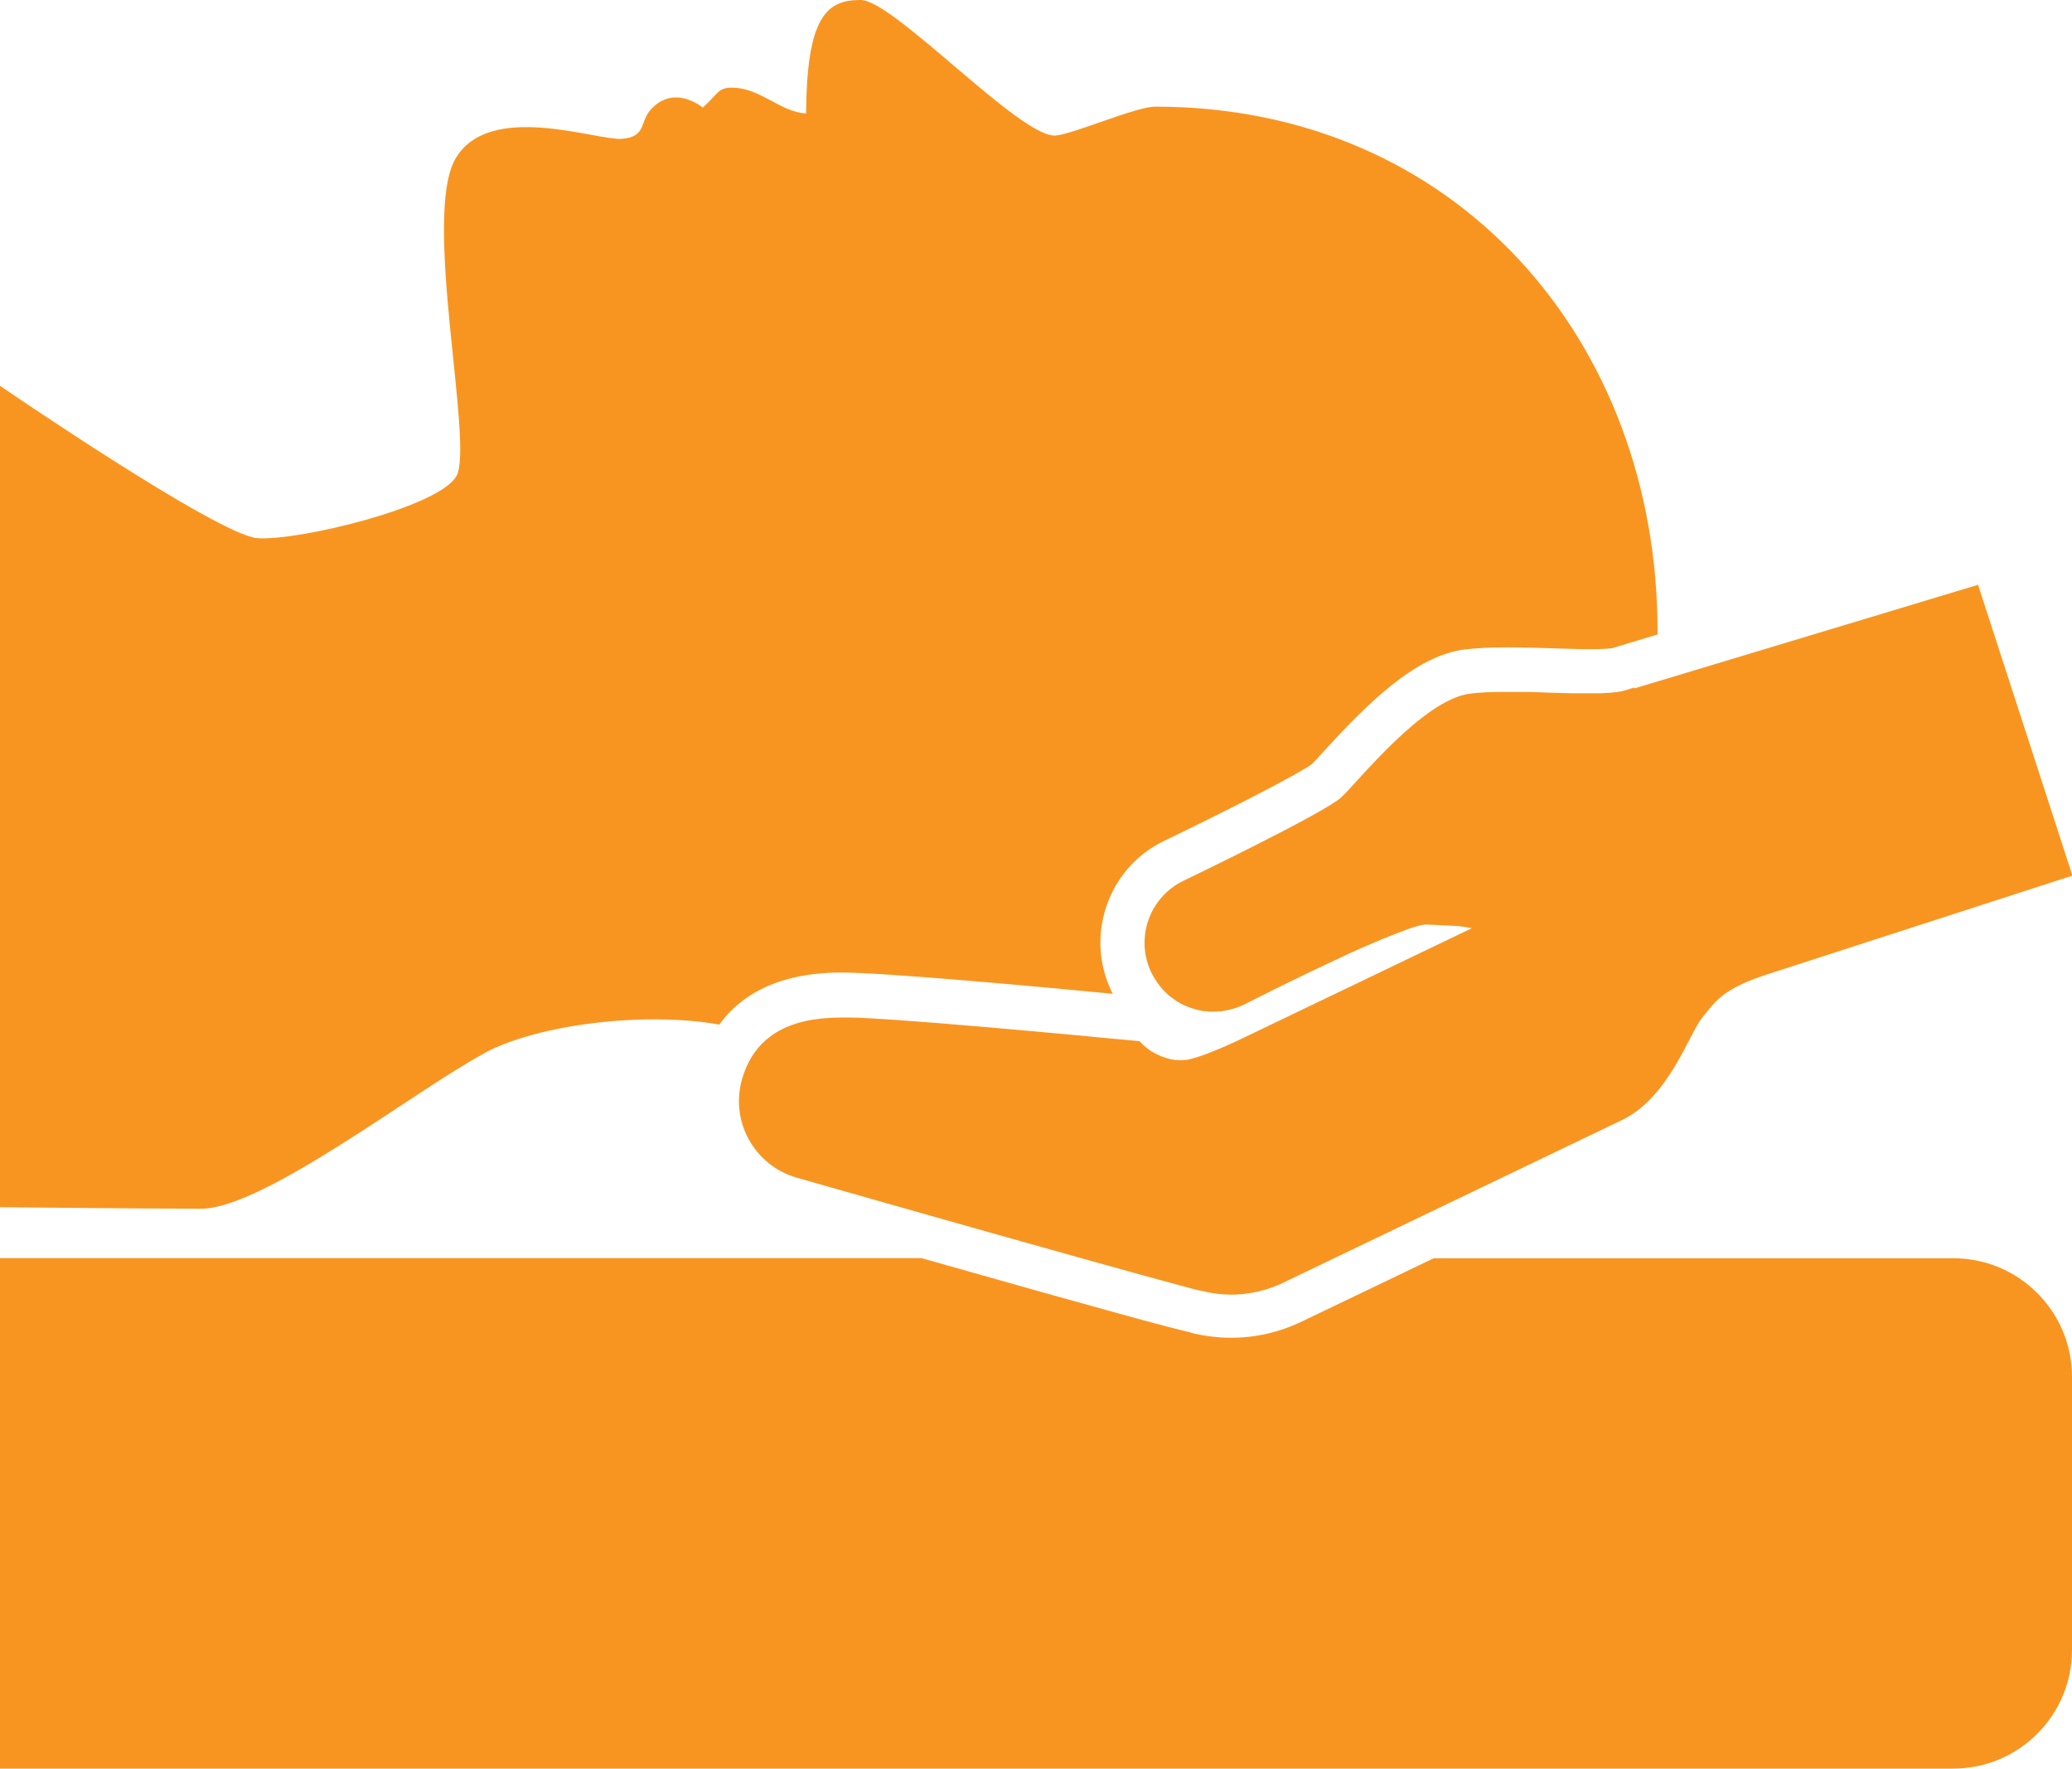
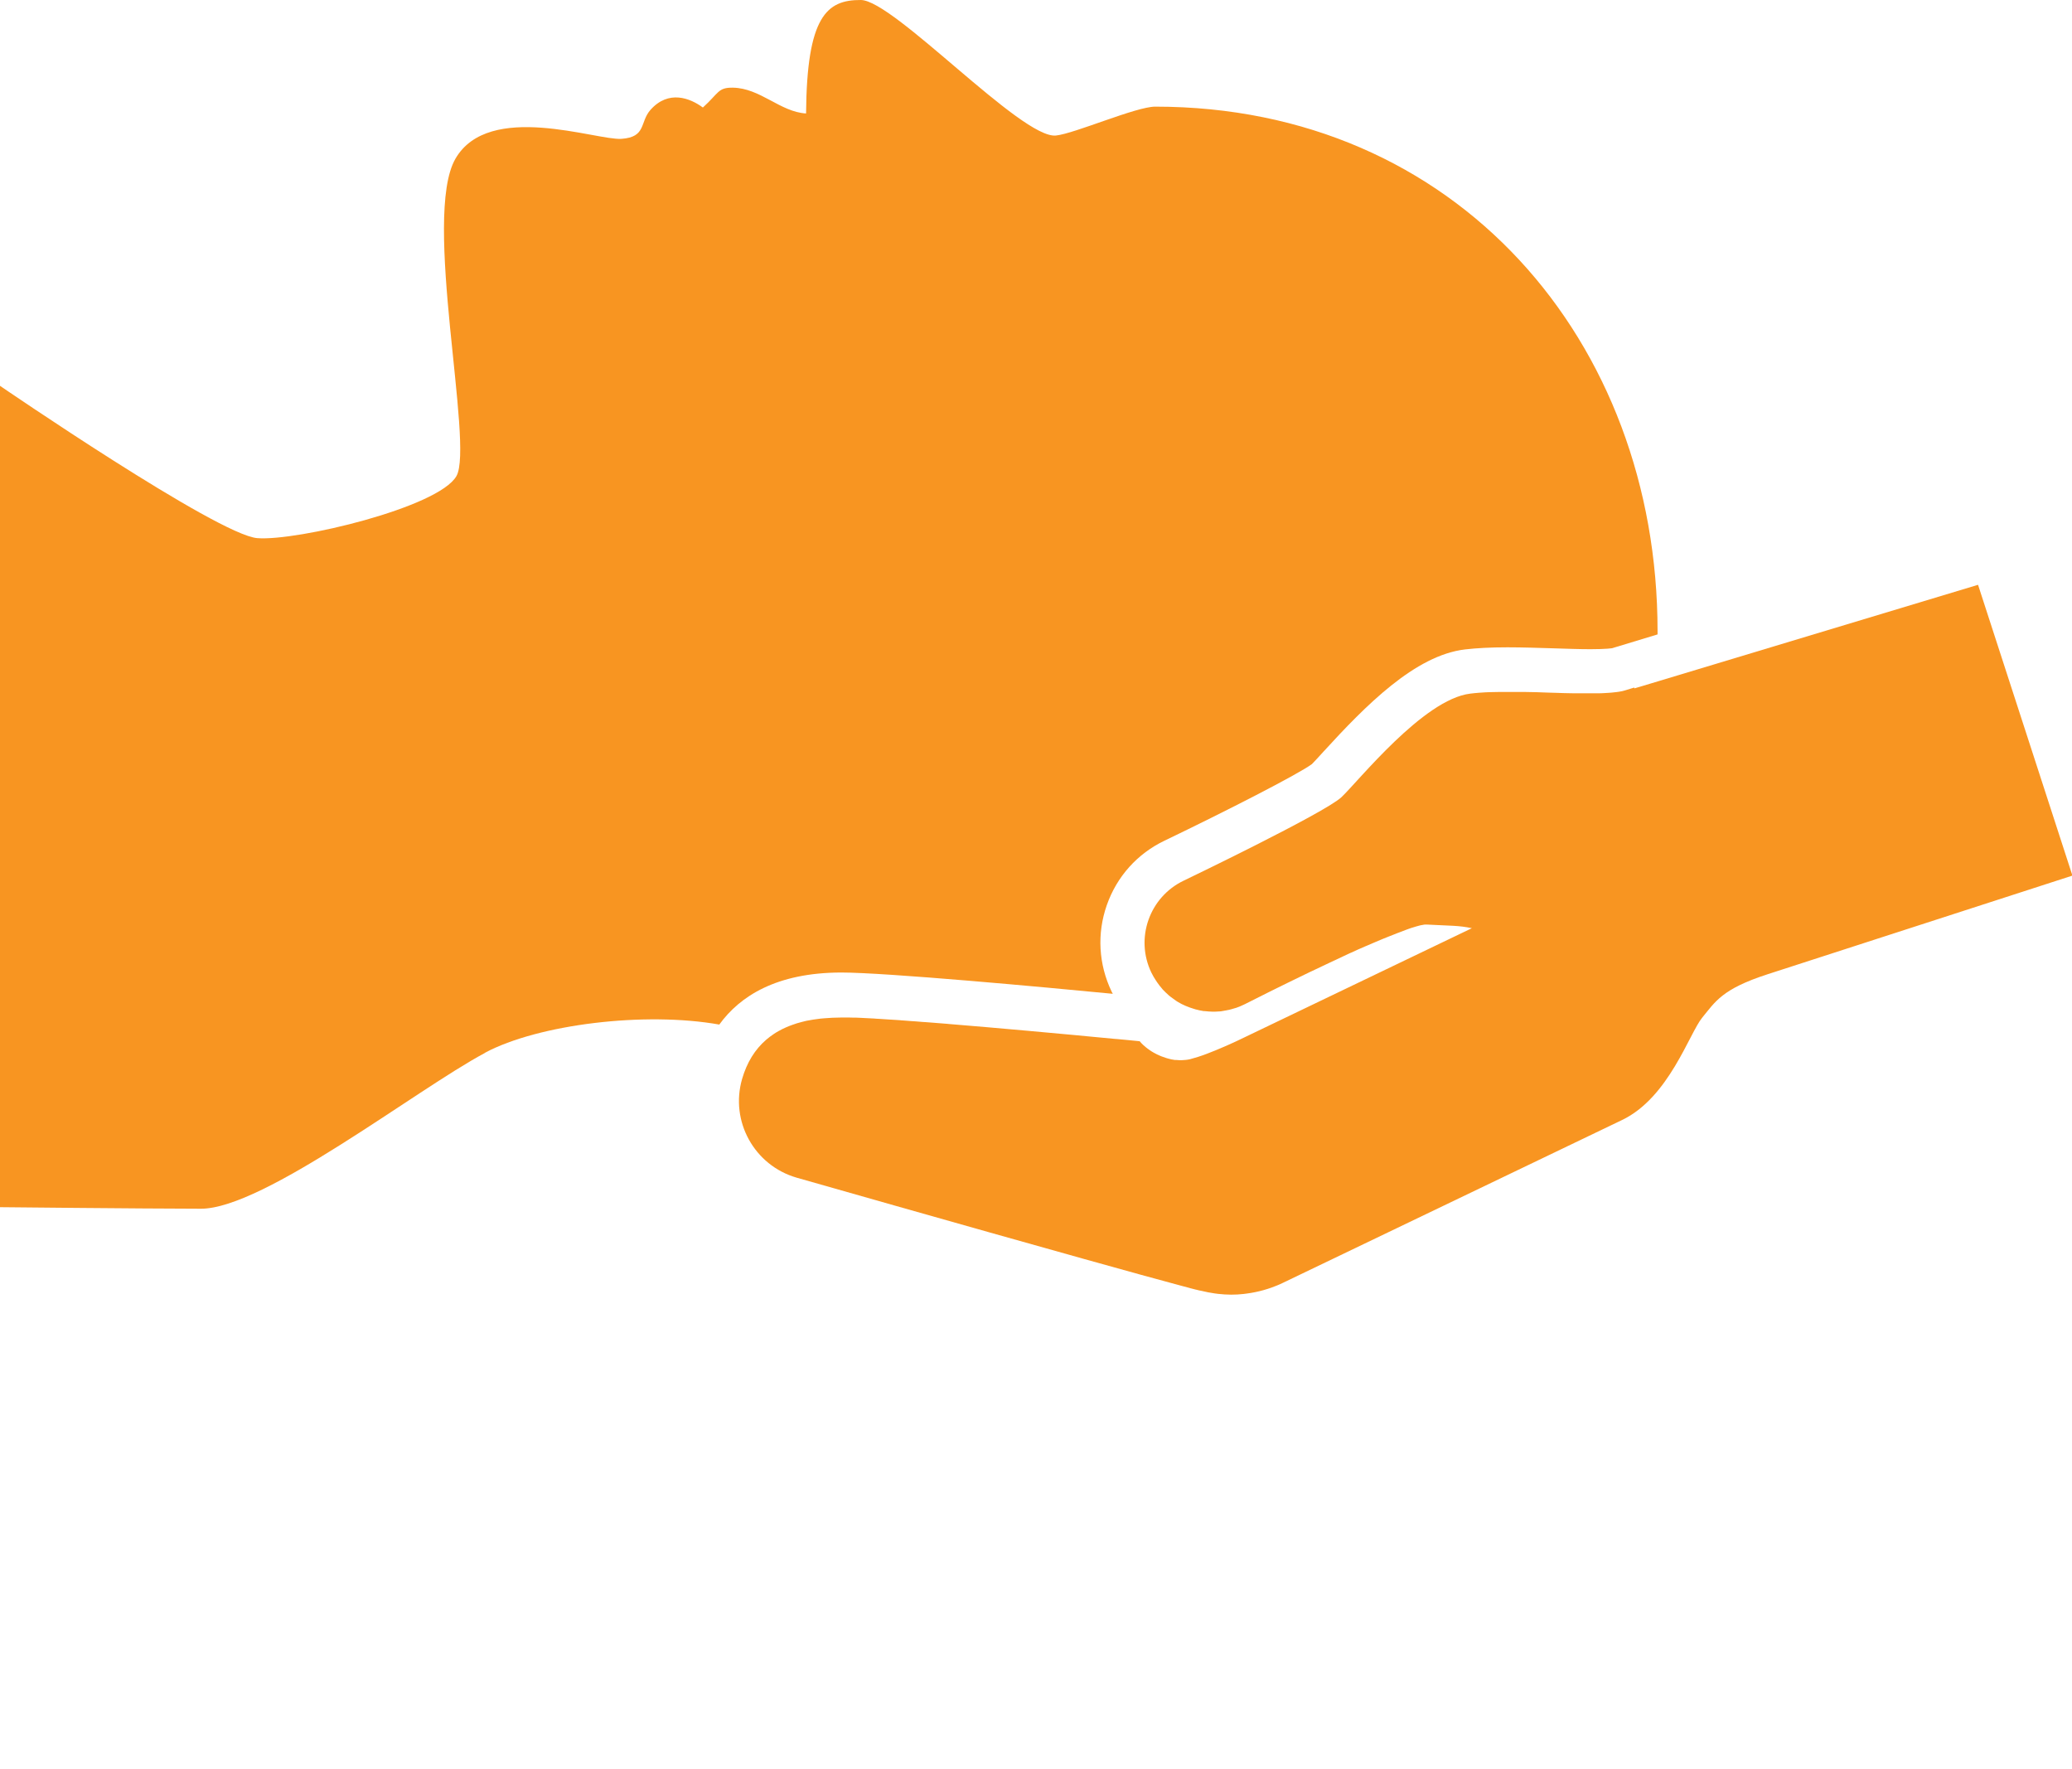
<svg xmlns="http://www.w3.org/2000/svg" id="Layer_2" viewBox="0 0 187.93 160.4">
  <defs>
    <style>.cls-1{fill:#f89521;stroke-width:0px;}</style>
  </defs>
  <g id="Layer_1-2">
    <path class="cls-1" d="M148.22,62.35s-.09.03-.13.04c-.33.1-.57.17-.71.22-.16.05-.34.09-.55.12-.07.01-.14.02-.22.03-.15.02-.3.04-.46.05-.09,0-.19.01-.29.02-.16.01-.33.02-.5.03-.11,0-.22,0-.34.01-.18,0-.37,0-.57,0-.12,0-.24,0-.37,0-.13,0-.27,0-.41,0-.16,0-.32,0-.49,0-.14,0-.28,0-.42,0-.17,0-.34,0-.52-.01-.16,0-.31,0-.47-.01-.18,0-.37-.01-.55-.02-.24,0-.49-.02-.73-.02-.19,0-.38-.01-.57-.02-.18,0-.36-.01-.54-.02-.17,0-.34,0-.5-.01-.18,0-.35,0-.53-.01-.16,0-.32,0-.48,0-.18,0-.36,0-.53,0-.15,0-.3,0-.46,0-.06,0-.11,0-.17,0-.13,0-.25,0-.37,0-.14,0-.27,0-.41,0-.18,0-.36,0-.54.01-.12,0-.25,0-.37.01-.19,0-.38.02-.57.03-.1,0-.2.01-.3.02-.28.02-.55.05-.8.08-4.25.51-10.16,7.96-11.68,9.39-1.52,1.43-14.31,7.57-14.31,7.57-3.11,1.49-4.43,5.23-2.93,8.34h0c.12.25.26.48.41.71.04.06.08.12.12.18.13.19.27.37.42.54.03.03.05.07.08.1.18.19.37.37.56.54.05.04.1.08.15.12.17.13.34.25.51.37.05.03.1.06.14.09.22.13.44.25.68.35.05.02.1.04.15.06.19.08.39.15.59.21.06.02.13.04.19.06.25.07.5.12.75.16.03,0,.06,0,.09,0,.23.03.46.04.69.05.04,0,.07,0,.11,0,.04,0,.09,0,.13,0,.13,0,.26-.01.38-.02.09,0,.18-.01.27-.03.13-.02.26-.04.39-.07.09-.02.17-.03.25-.05.14-.03.29-.08.43-.12.07-.02.14-.04.21-.06.21-.07.42-.16.63-.26,0,0,.05-.03.15-.07.02-.01.05-.03.08-.04.72-.37,3.09-1.56,5.83-2.88.03-.02.07-.03.11-.05.44-.21.89-.43,1.35-.64,0,0,0,0,0,0,.24-.11.48-.23.72-.34.02,0,.03-.01.05-.02.23-.11.45-.21.68-.32.03-.01.05-.02.08-.04.22-.1.43-.2.64-.3.04-.02.08-.04.12-.05.2-.09.4-.18.59-.27.05-.02.11-.05.16-.07.18-.08.37-.16.55-.24.06-.02.11-.05.17-.07.17-.08.34-.15.51-.22.07-.03.14-.06.21-.09.15-.06.3-.13.45-.19.08-.03.16-.07.24-.1.13-.06.27-.11.4-.16.08-.03.16-.07.25-.1.12-.05.24-.1.36-.14.08-.03.16-.06.25-.1.11-.04.22-.08.32-.12.08-.03.16-.06.23-.09.1-.04.2-.07.29-.11.08-.03.15-.05.22-.08.09-.03.18-.06.26-.09.07-.02.14-.04.2-.06.08-.02.15-.05.23-.07.06-.02.12-.03.18-.05.07-.02.13-.03.19-.05.06-.01.1-.02.16-.03.05,0,.11-.02.16-.03.05,0,.08,0,.12-.01.05,0,.11,0,.15,0,2.15.12,2.85.07,4.08.33l-20.67,9.92s-1.21.6-2.56,1.15c-.54.22-1.1.44-1.61.6-.26.08-.5.15-.72.21,0,0,0,0,0,0-.25.06-.51.08-.76.09-.16,0-.32,0-.49-.02-.04,0-.09,0-.13,0-.21-.03-.42-.07-.62-.13-.06-.02-.11-.04-.17-.05-.15-.05-.29-.1-.43-.15-.07-.03-.14-.06-.21-.09-.12-.05-.24-.11-.35-.17-.07-.04-.13-.07-.2-.11-.11-.06-.21-.13-.31-.2-.06-.04-.12-.08-.17-.12-.1-.07-.19-.15-.28-.23-.04-.04-.09-.07-.13-.11-.12-.11-.23-.23-.32-.34,0,0-.08,0-.2-.02-.06,0-.13-.01-.21-.02-.2-.02-.47-.05-.81-.08-.26-.02-.54-.05-.86-.08-.05,0-.1,0-.15-.01-.61-.06-1.32-.13-2.12-.2-.49-.05-1.02-.1-1.57-.15-.25-.02-.51-.05-.77-.07-1.13-.1-2.35-.22-3.61-.33-.08,0-.16-.01-.24-.02-2.21-.2-4.53-.4-6.74-.58-.06,0-.13-.01-.2-.02-.3-.02-.59-.05-.89-.07-.08,0-.16-.01-.24-.02-.26-.02-.52-.04-.78-.06-.11,0-.21-.02-.32-.02-.2-.02-.4-.03-.6-.05-.15-.01-.31-.02-.46-.03-.22-.02-.43-.03-.64-.05-.12,0-.25-.02-.37-.03-.27-.02-.53-.04-.78-.05-.06,0-.12,0-.18-.01-.21-.01-.41-.03-.61-.04-.1,0-.2-.01-.3-.02-.15,0-.3-.02-.44-.03-.14,0-.28-.02-.41-.02-.14,0-.27-.01-.4-.02-.12,0-.25-.01-.36-.02-.16,0-.31-.01-.46-.02-.08,0-.16,0-.23,0-.14,0-.27,0-.39-.01-.07,0-.15,0-.21,0-.11,0-.19,0-.29,0-.07,0-.15,0-.22,0h-.02c-.54,0-1.05.03-1.54.07-.11.01-.23.02-.34.03-.45.05-.87.12-1.28.2-.14.03-.27.06-.4.1-.29.07-.58.16-.85.26-.19.07-.38.14-.56.22-.23.1-.46.21-.67.33-.16.09-.32.18-.46.28-.24.16-.47.33-.69.52h0c-1.02.88-1.75,2.05-2.19,3.56-1.11,3.84,1.11,7.84,4.94,8.95,0,0,15.28,4.36,26.13,7.39h0c3.73,1.04,6.93,1.93,8.82,2.43.01,0,.03,0,.04.01.24.06.45.12.64.17.02,0,.04.01.06.02.19.05.36.09.51.13.02,0,.03,0,.05.01.11.03.2.05.28.07.02,0,.05.01.06.01.07.02.13.03.15.03h0s0,0,0,0c.39.1.79.17,1.19.23.1.01.2.03.31.04.38.04.76.07,1.14.07.02,0,.04,0,.06,0,0,0,.01,0,.02,0,.35,0,.71-.02,1.07-.06.1-.01.21-.03.31-.04.26-.03.51-.08.77-.13.12-.03.24-.05.36-.08.25-.06.5-.13.75-.21.11-.03.22-.07.33-.11.35-.13.7-.26,1.04-.43l30.79-14.78c4.24-2.03,6.09-7.86,7.27-9.29s1.77-2.58,5.91-3.92c10.19-3.29,27.66-8.95,27.66-8.95l-8.56-26.37s-22.06,6.65-29.62,8.93c-.61.19-1.13.34-1.54.46Z" />
    <path class="cls-1" d="M43.98,95.47c4.86-2.59,14.51-3.76,21.26-2.56,1.87-2.58,5.19-4.71,11.06-4.72,4.05,0,18.45,1.33,24.63,1.93-.04-.07-.07-.14-.11-.21-1.18-2.47-1.34-5.25-.43-7.84s2.77-4.66,5.24-5.84c5.5-2.64,12.1-6.01,13.36-6.94.21-.21.65-.69,1.04-1.12,3.84-4.2,8.31-8.74,12.85-9.28,1.04-.12,2.3-.19,3.84-.19,1.37,0,2.79.05,4.16.09,1.23.04,2.39.08,3.38.08,1.48,0,1.93-.09,1.96-.09.45-.14,1.98-.6,4.12-1.25,0-.1,0-.2,0-.3,0-26.35-18.27-47.56-45.56-47.56-1.74,0-7.32,2.45-9.01,2.62C92.66,12.61,81.07.02,78.08,0c-3.11-.02-4.9,1.51-4.97,10.29-2.35-.14-4.14-2.3-6.64-2.34-1.36-.02-1.26.48-2.72,1.8-1.15-.85-3.11-1.63-4.75.21-.99,1.12-.36,2.47-2.63,2.63s-12.02-3.45-15.06,1.8c-3.04,5.25,1.7,25.93.09,28.78-1.61,2.85-14.46,5.91-18.06,5.63-3.59-.28-23.35-13.82-23.35-13.82v74.49s12.54.13,18.24.14c5.7,0,19.52-10.8,25.74-14.12Z" />
-     <path class="cls-1" d="M177.16,114.1h-47.12l-12.01,5.76c-2.01.96-4.15,1.45-6.37,1.45-1.24,0-2.49-.16-3.7-.47v-.02c-1.72-.38-6.83-1.75-24.38-6.73H0v46.29h177.16c5.95,0,10.77-4.82,10.77-10.77v-24.74c0-5.95-4.82-10.77-10.77-10.77Z" />
  </g>
</svg>